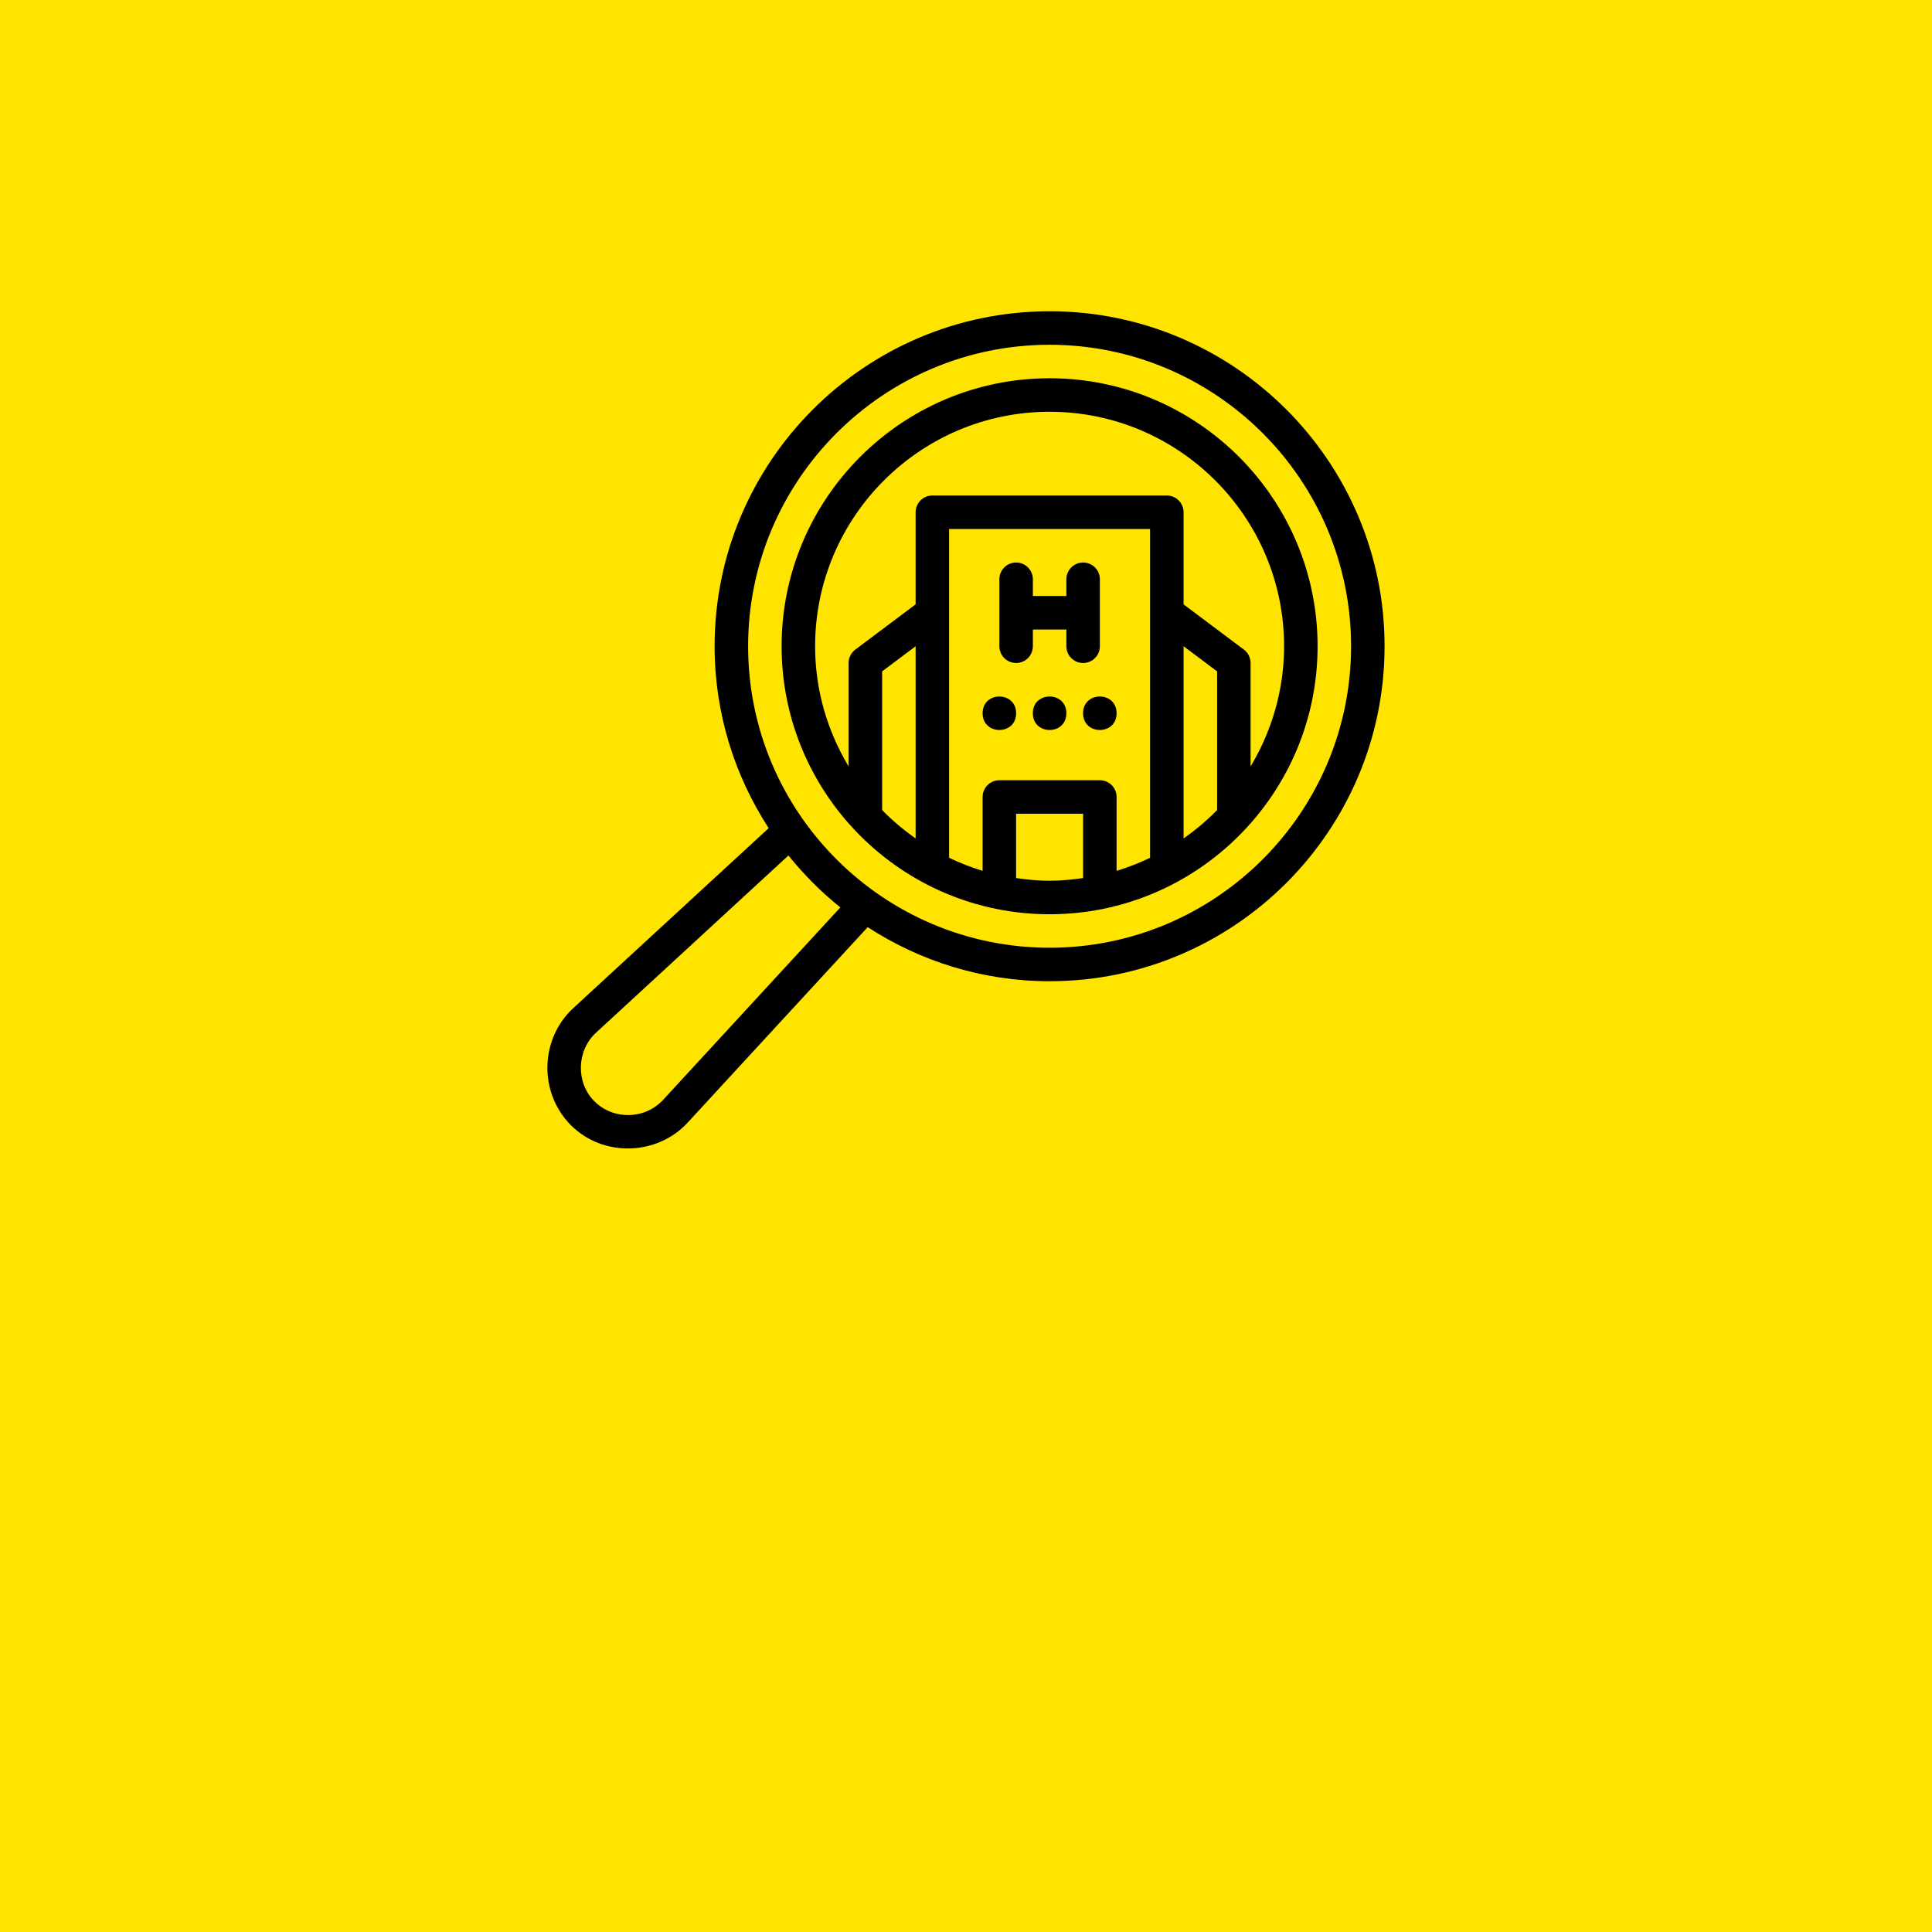
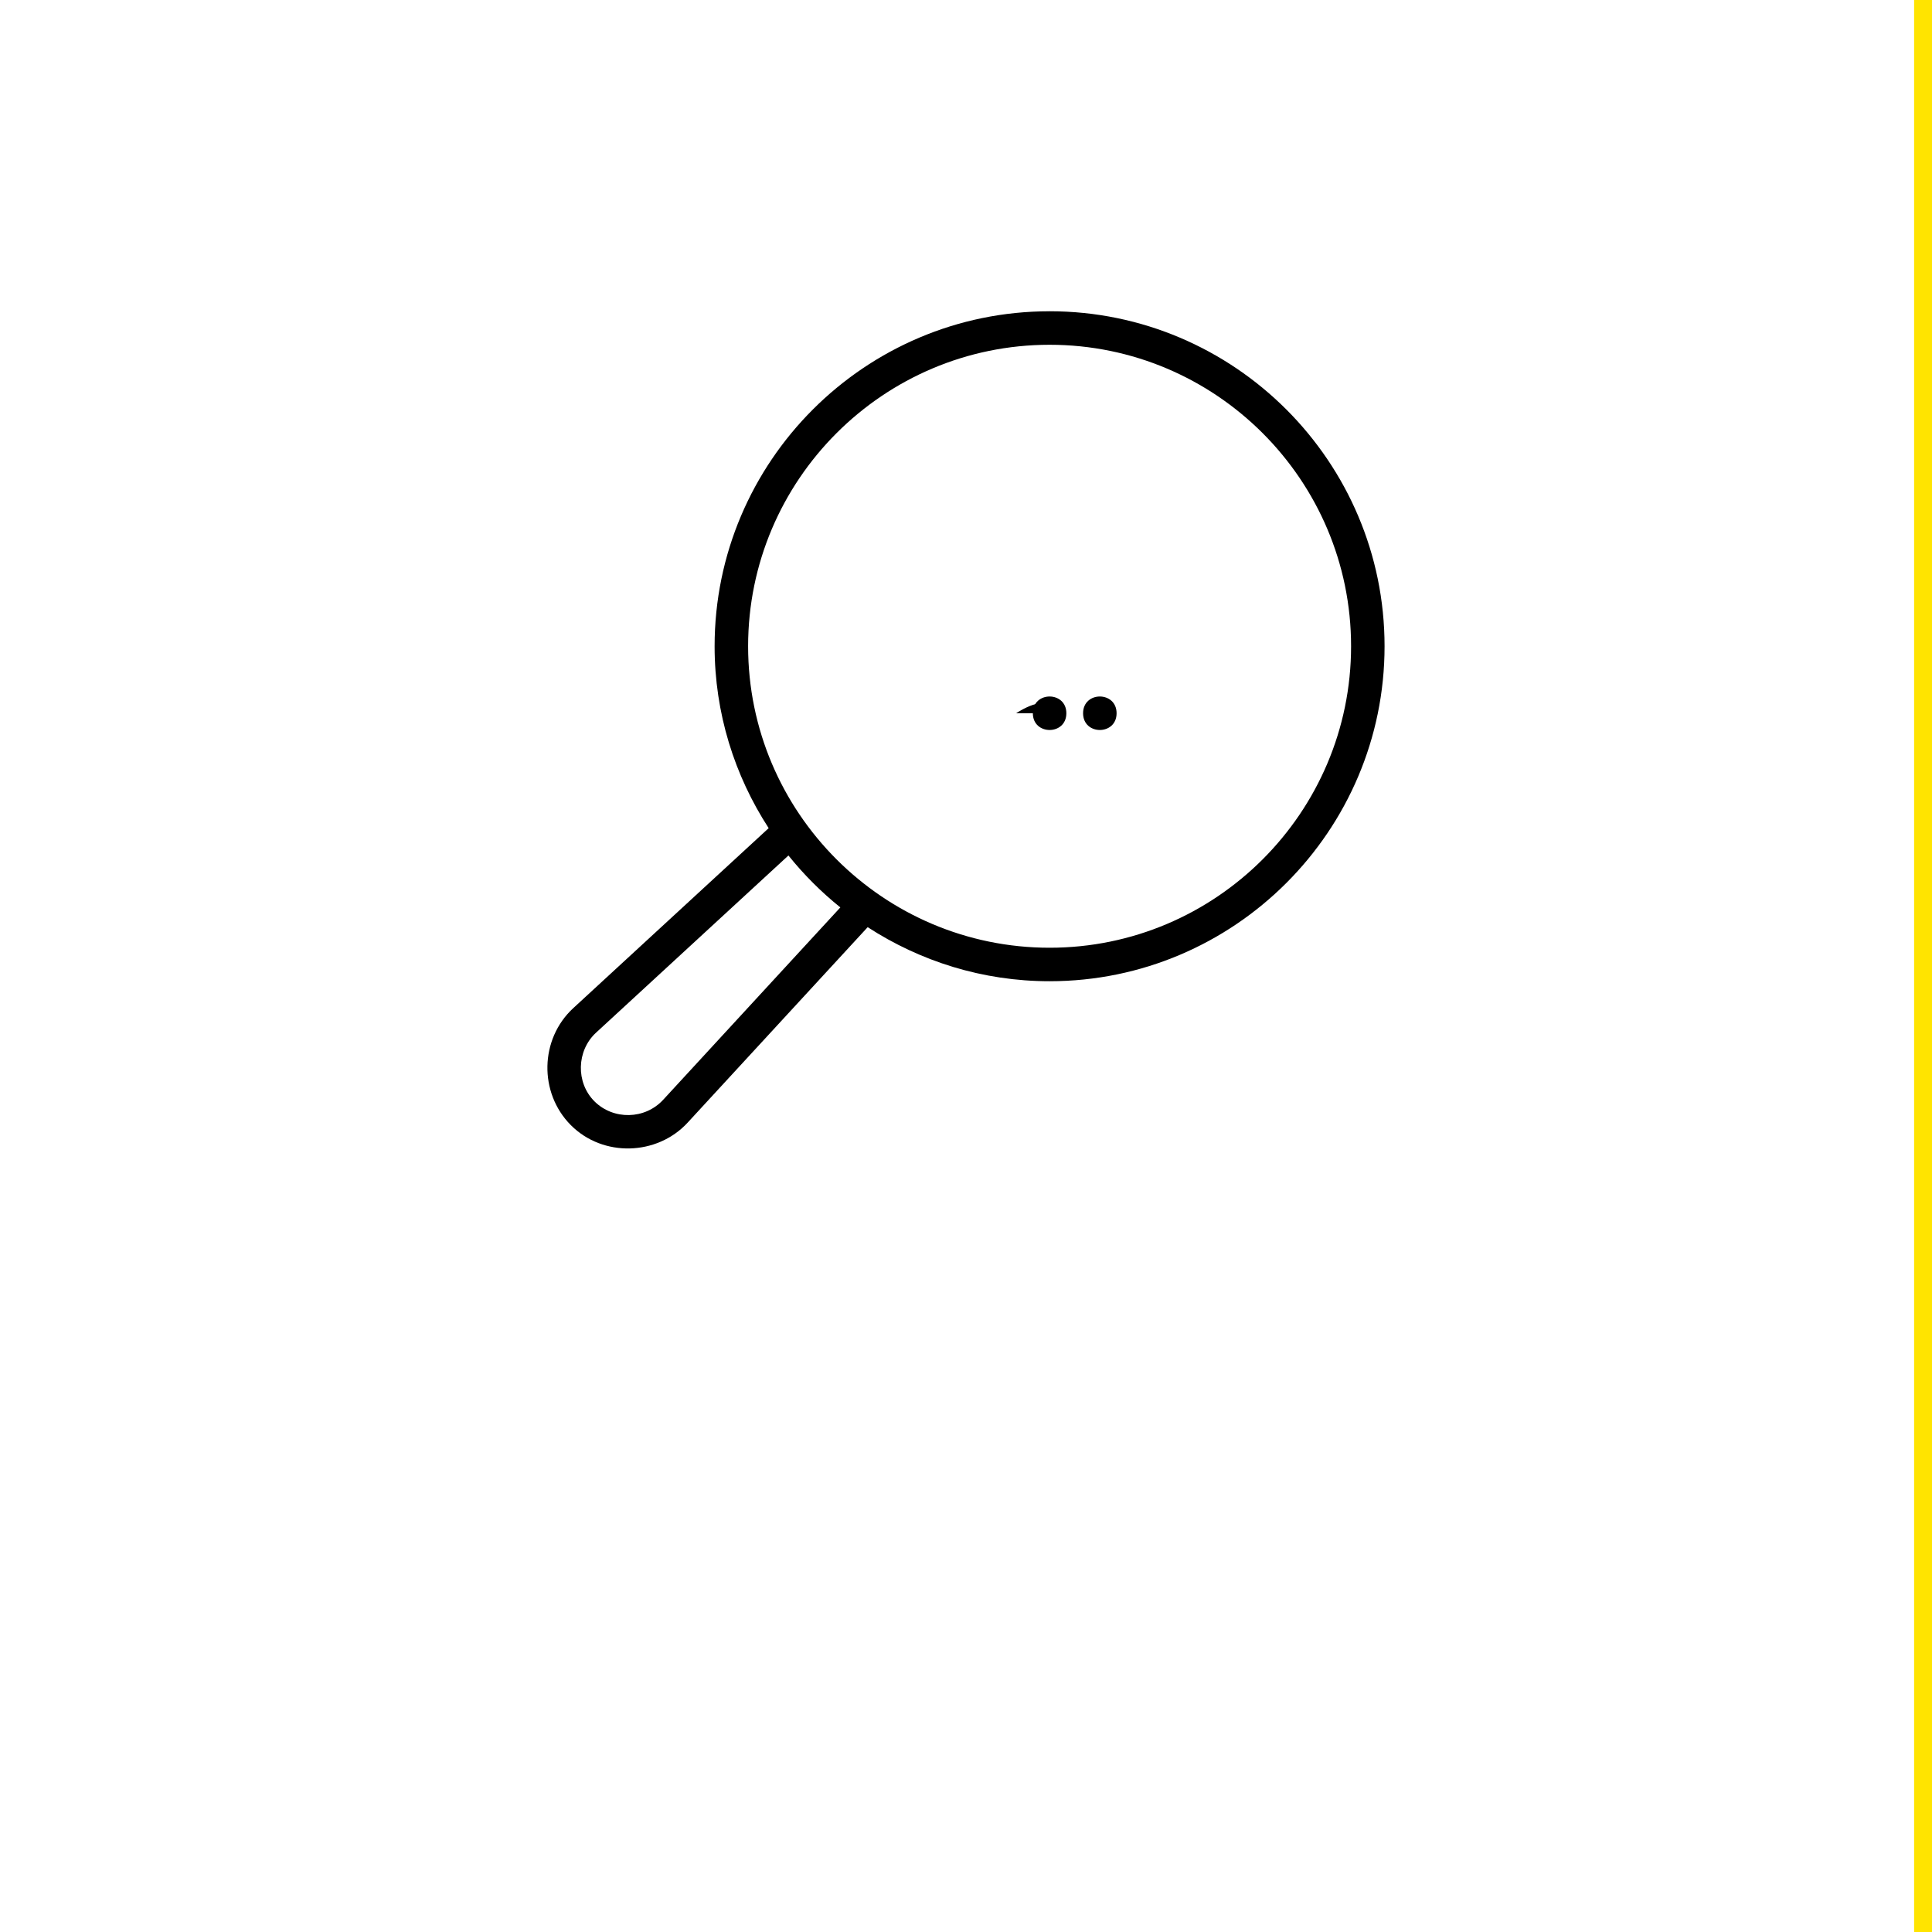
<svg xmlns="http://www.w3.org/2000/svg" id="Ebene_1" data-name="Ebene 1" viewBox="0 0 1080 1080">
  <defs>
    <style>
      .cls-1 {
        fill: none;
      }

      .cls-2 {
        clip-path: url(#clippath-1);
      }

      .cls-3 {
        fill: #ffe400;
      }

      .cls-4 {
        clip-path: url(#clippath);
      }
    </style>
    <clipPath id="clippath">
      <rect class="cls-1" width="1080" height="1080" />
    </clipPath>
    <clipPath id="clippath-1">
      <rect class="cls-1" width="1080" height="1080" />
    </clipPath>
  </defs>
  <g class="cls-4">
-     <rect class="cls-3" x="-10" y="-10" width="1100" height="1100" />
    <rect class="cls-3" x="1070" y="-10" width="1100" height="1100" />
  </g>
  <g class="cls-2">
    <path d="M586.73,529.79c-92.93,0-168.53-75.6-168.53-168.53s75.6-168.53,168.53-168.53,168.53,75.6,168.53,168.53-75.6,168.53-168.53,168.53M370.68,614.82c-10.16,11.02-27.74,11.38-38.34.87-10.58-10.51-10.04-28.37.82-38.39l107.58-99.08c8.59,10.7,18.33,20.43,29.02,29.03,0,0-98.9,107.37-99.08,107.58h0ZM586.73,174c-103.25,0-187.26,84.01-187.26,187.26,0,37.48,11.19,72.35,30.22,101.68,0,0-109.12,100.51-109.22,100.6-18.75,17.27-19.34,47.35-1.38,65.4,17.93,18.05,48.22,17.2,65.35-1.43l100.6-109.22c29.33,19.03,64.21,30.22,101.68,30.22,103.25,0,187.26-84.01,187.26-187.26s-84.01-187.26-187.26-187.26h0Z" />
-     <path d="M661.64,468.67v-107.41l18.73,14.04v77.53c-5.73,5.85-12.01,11.14-18.73,15.85h0ZM568.01,490.84v-35.95h37.45v35.95c-6.13.89-12.36,1.5-18.73,1.5s-12.59-.61-18.73-1.5M493.11,452.83v-77.53l18.73-14.04v107.42c-6.72-4.71-12.99-9.99-18.73-15.85h0ZM614.82,436.16h-56.18c-5.17,0-9.36,4.19-9.36,9.36v41.29c-6.48-1.94-12.71-4.42-18.73-7.3v-183.79h112.35v183.79c-6.01,2.88-12.24,5.36-18.72,7.3v-41.29c0-5.17-4.19-9.36-9.36-9.36M586.73,230.18c72.28,0,131.08,58.8,131.08,131.08,0,24.58-6.93,47.49-18.72,67.18v-57.82c0-2.95-1.38-5.73-3.75-7.49l-33.71-25.28v-51.49c0-5.17-4.19-9.36-9.36-9.36h-131.08c-5.17,0-9.36,4.19-9.36,9.36v51.49l-33.71,25.28c-2.36,1.76-3.74,4.54-3.74,7.49v57.82c-11.8-19.68-18.73-42.6-18.73-67.18,0-72.28,58.8-131.08,131.08-131.08M586.73,211.45c-82.6,0-149.81,67.2-149.81,149.81s67.2,149.81,149.81,149.81,149.81-67.2,149.81-149.81-67.2-149.81-149.81-149.81" />
-     <path d="M614.83,361.26v-37.45c0-5.17-4.19-9.36-9.36-9.36s-9.36,4.19-9.36,9.36v9.36h-18.73v-9.36c0-5.17-4.19-9.36-9.36-9.36s-9.36,4.19-9.36,9.36v37.45c0,5.17,4.19,9.36,9.36,9.36s9.36-4.19,9.36-9.36v-9.36h18.73v9.36c0,5.17,4.19,9.36,9.36,9.36s9.36-4.19,9.36-9.36" />
    <path d="M596.1,398.71c0,12.48-18.73,12.48-18.73,0s18.73-12.48,18.73,0" />
    <path d="M624.18,398.71c0,12.48-18.73,12.48-18.73,0s18.73-12.48,18.73,0" />
-     <path d="M568.02,398.71c0,12.48-18.73,12.48-18.73,0s18.73-12.48,18.73,0" />
+     <path d="M568.02,398.71s18.73-12.48,18.73,0" />
  </g>
</svg>